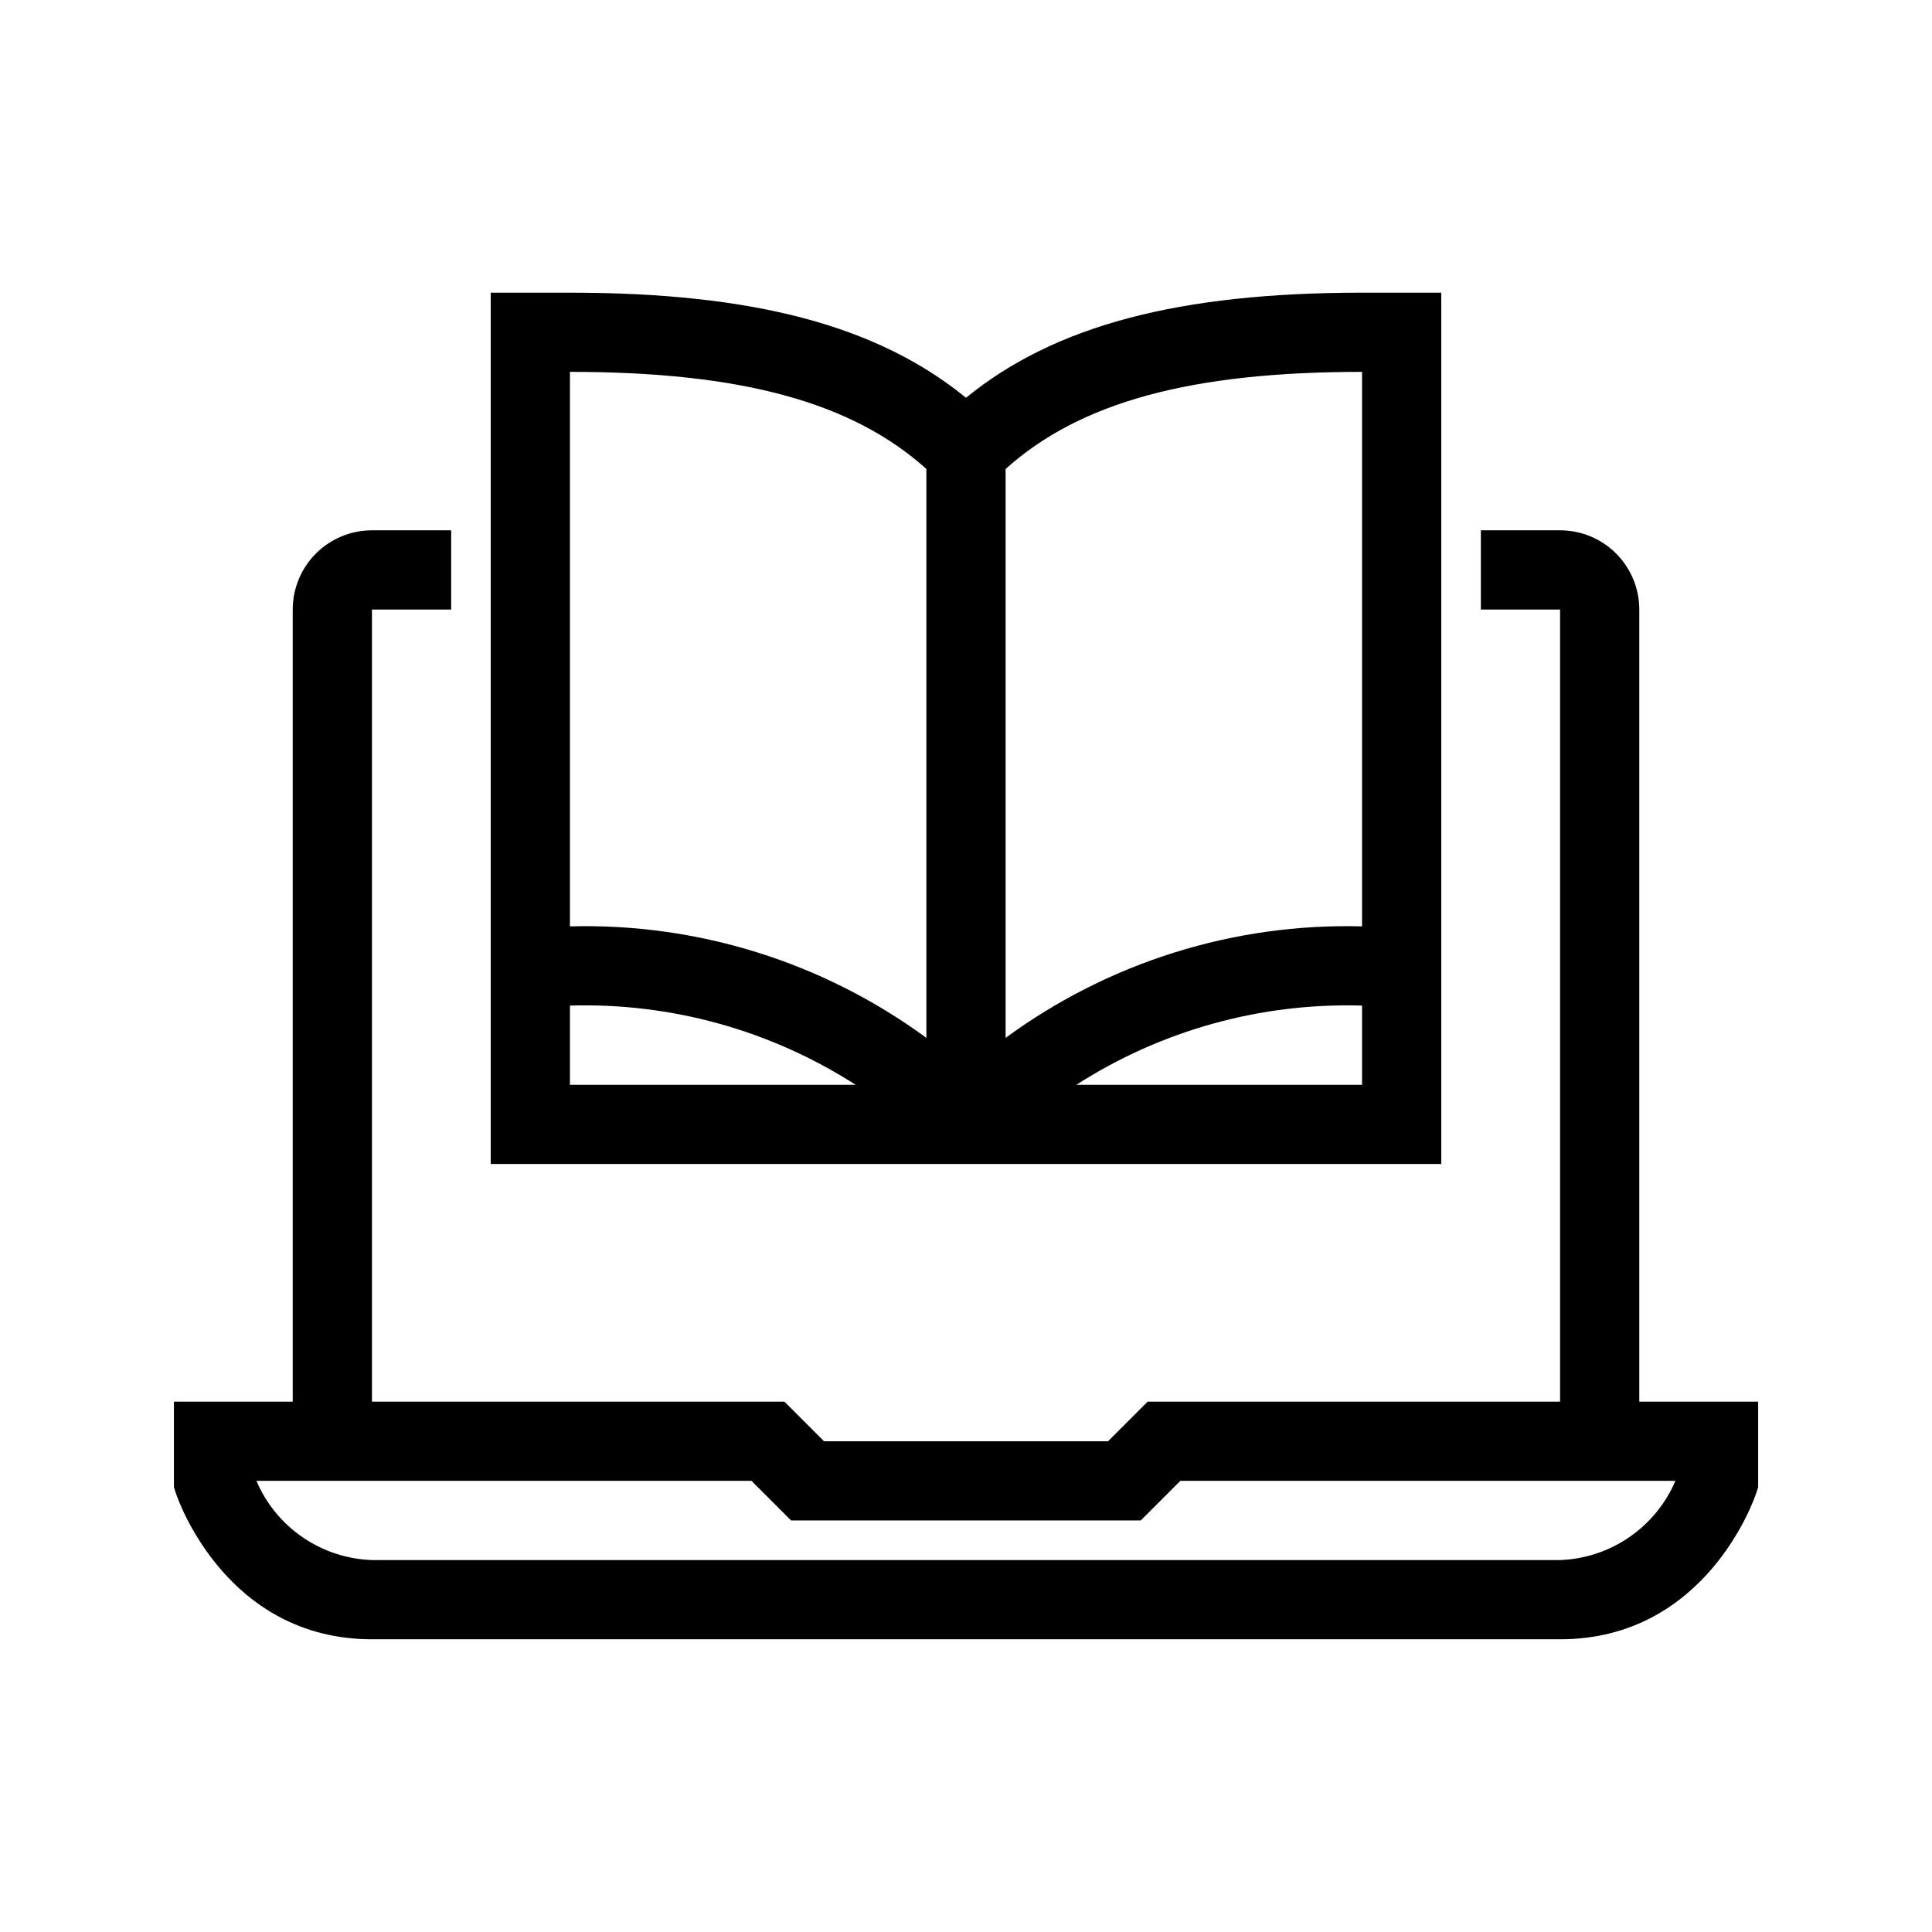
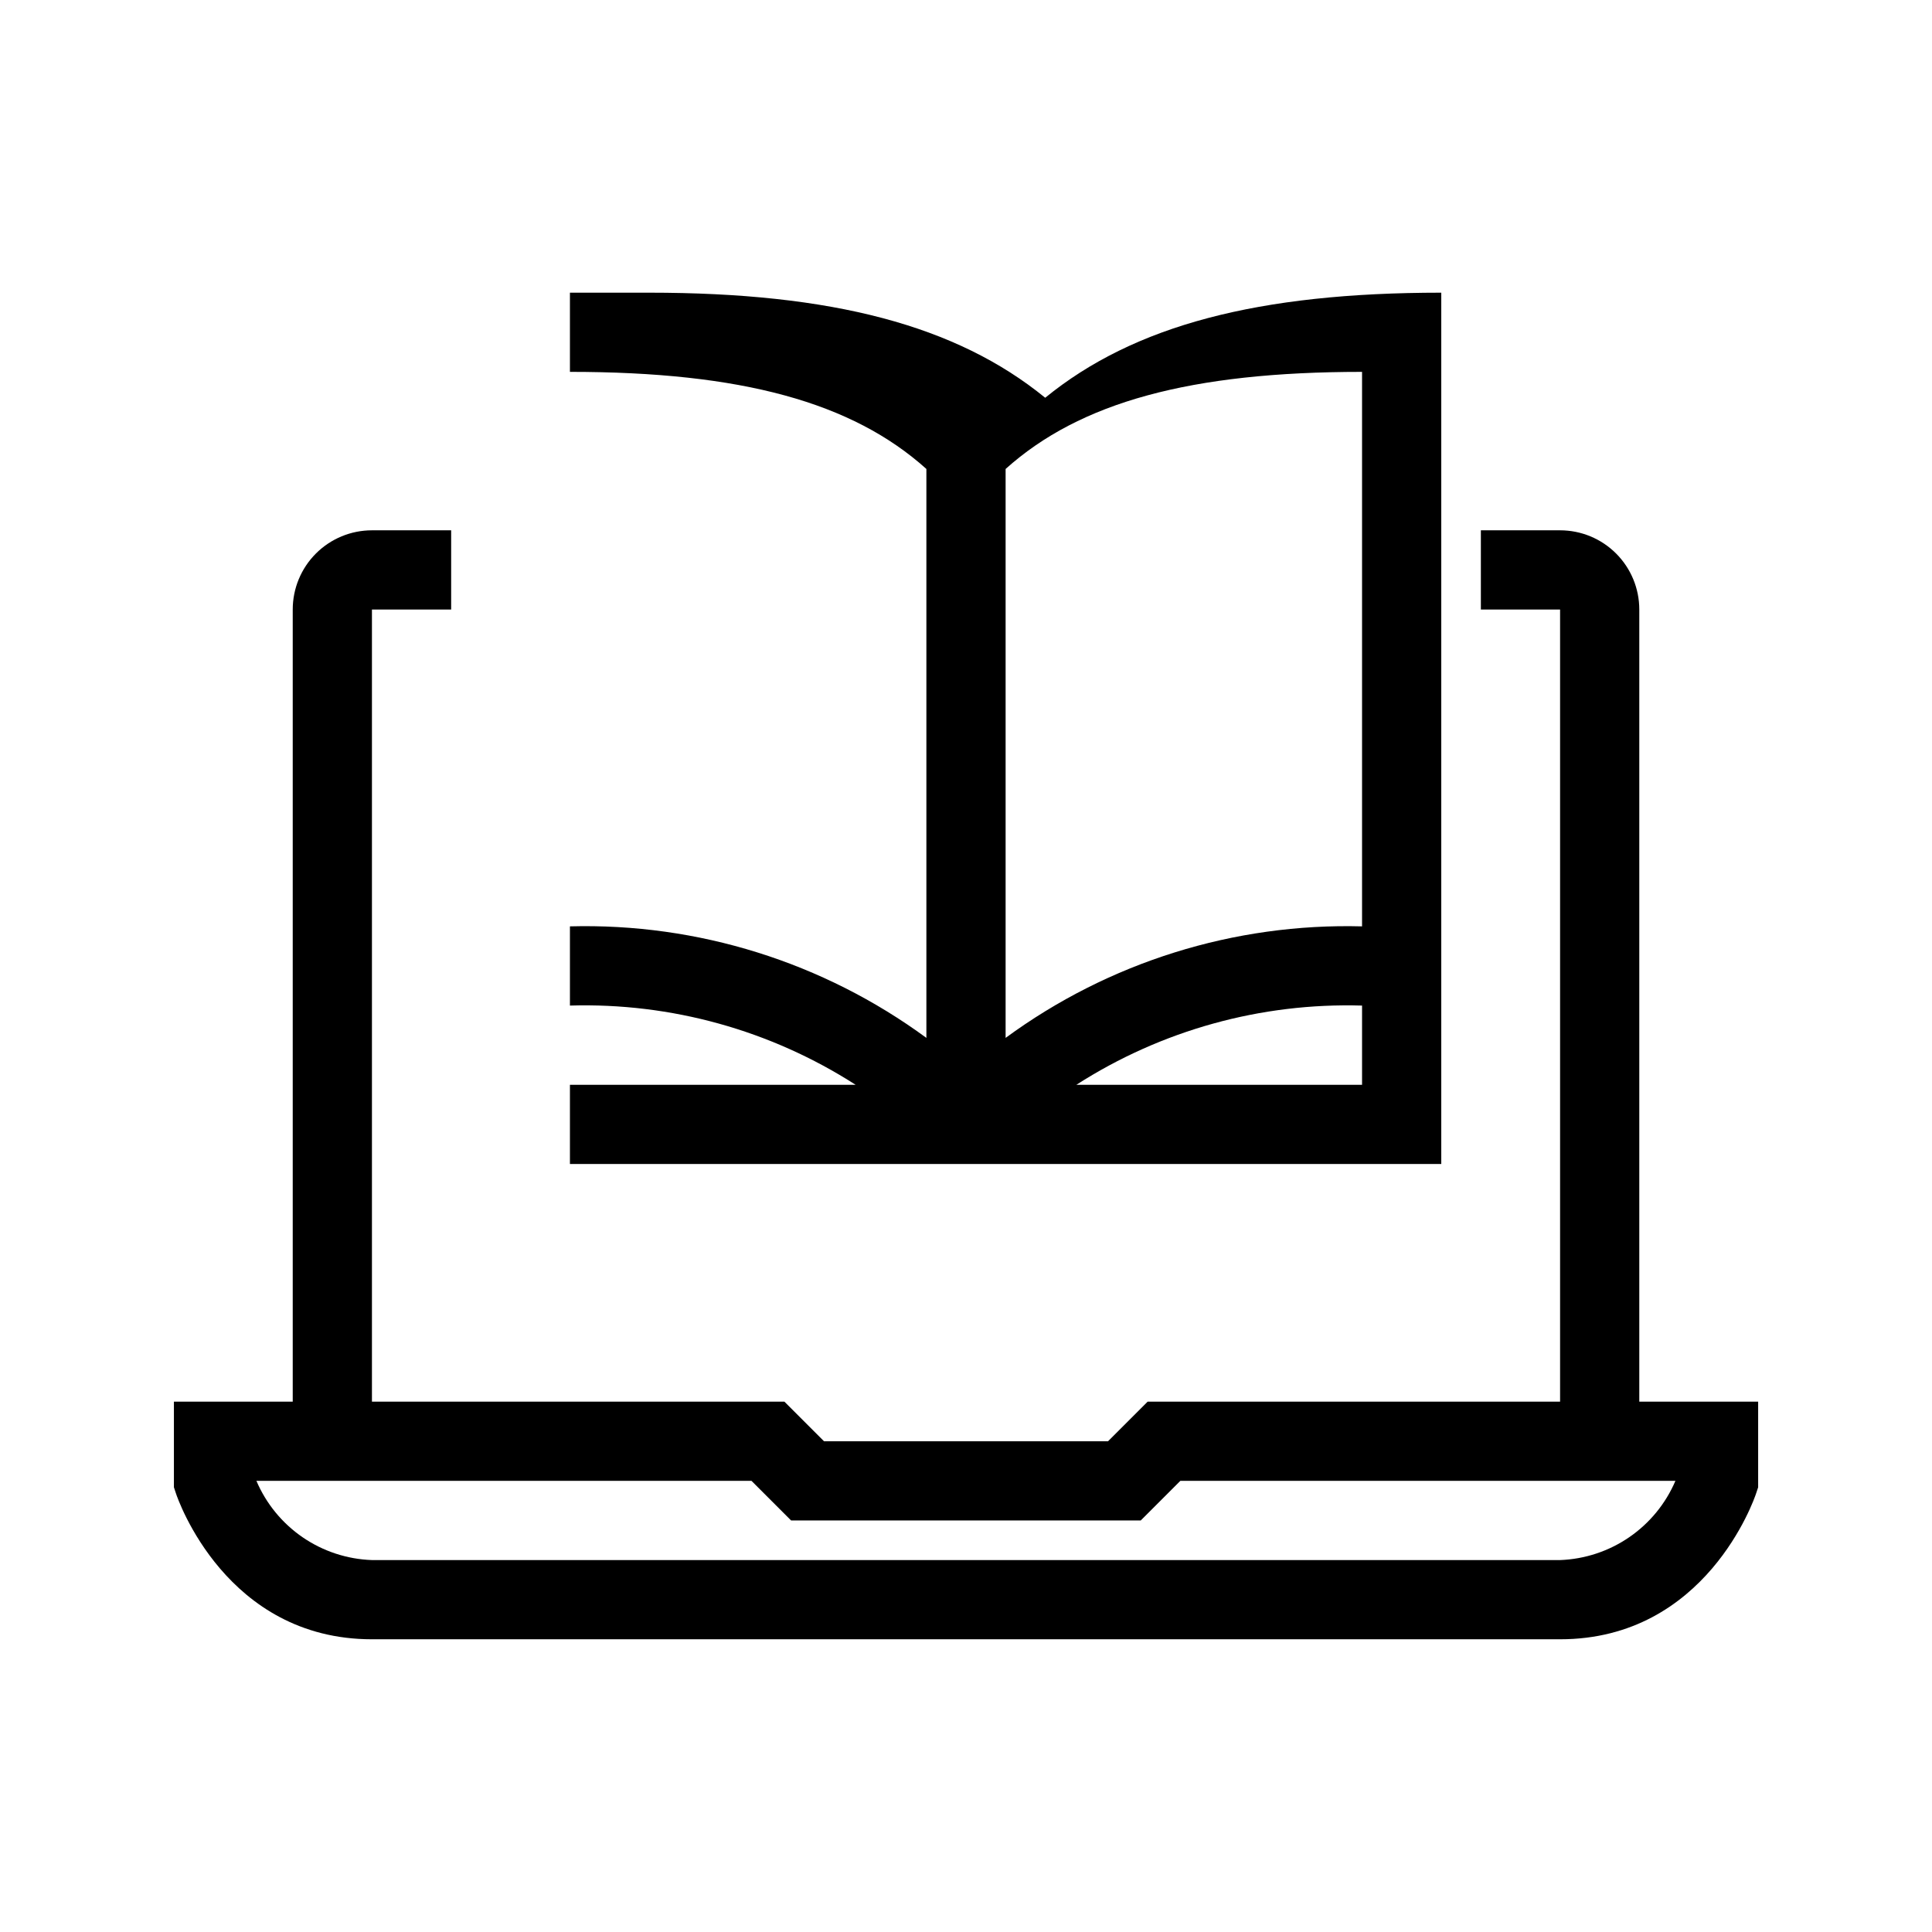
<svg xmlns="http://www.w3.org/2000/svg" fill="#000000" width="800px" height="800px" version="1.1" viewBox="144 144 512 512">
-   <path d="m578.43 515.45v-209.92c0-5.57-2.211-10.906-6.148-14.844-3.934-3.938-9.273-6.148-14.844-6.148h-20.992v20.992h20.992v209.92h-109.3l-10.496 10.496h-75.277l-10.496-10.496h-109.3v-209.92h20.992v-20.992h-20.992c-5.566 0-10.906 2.211-14.844 6.148s-6.148 9.273-6.148 14.844v209.92h-31.488v22.691l0.535 1.617c0.516 1.586 13.34 38.668 51.945 38.668h314.88c38.605 0 51.43-37.082 51.945-38.668l0.535-1.613v-22.695zm-20.992 41.984h-314.88c-6.57-0.227-12.938-2.32-18.359-6.039s-9.668-8.906-12.246-14.953h131.2l10.496 10.496h92.66l10.496-10.496h131.2c-2.582 6.039-6.824 11.215-12.238 14.934-5.41 3.715-11.766 5.816-18.328 6.059zm-31.488-104.96v-230.91h-20.992c-48.492 0-81.43 8.66-104.96 27.848-23.531-19.188-56.465-27.848-104.96-27.848h-20.992v230.91zm-20.992-20.992h-75.707c22.543-14.473 48.934-21.789 75.707-20.992zm0-41.984c-33.895-0.906-67.129 9.492-94.461 29.555v-150.77c19.68-17.684 48.992-25.734 94.461-25.734zm-209.92-146.95c45.469 0 74.785 8.051 94.465 25.734v150.77c-27.336-20.062-60.57-30.461-94.465-29.555zm0 167.94c26.773-0.797 53.164 6.519 75.707 20.992h-75.707z" />
+   <path d="m578.43 515.45v-209.92c0-5.57-2.211-10.906-6.148-14.844-3.934-3.938-9.273-6.148-14.844-6.148h-20.992v20.992h20.992v209.92h-109.3l-10.496 10.496h-75.277l-10.496-10.496h-109.3v-209.92h20.992v-20.992h-20.992c-5.566 0-10.906 2.211-14.844 6.148s-6.148 9.273-6.148 14.844v209.92h-31.488v22.691l0.535 1.617c0.516 1.586 13.34 38.668 51.945 38.668h314.88c38.605 0 51.43-37.082 51.945-38.668l0.535-1.613v-22.695zm-20.992 41.984h-314.88c-6.57-0.227-12.938-2.32-18.359-6.039s-9.668-8.906-12.246-14.953h131.2l10.496 10.496h92.66l10.496-10.496h131.2c-2.582 6.039-6.824 11.215-12.238 14.934-5.41 3.715-11.766 5.816-18.328 6.059zm-31.488-104.96v-230.91c-48.492 0-81.43 8.66-104.96 27.848-23.531-19.188-56.465-27.848-104.96-27.848h-20.992v230.91zm-20.992-20.992h-75.707c22.543-14.473 48.934-21.789 75.707-20.992zm0-41.984c-33.895-0.906-67.129 9.492-94.461 29.555v-150.77c19.68-17.684 48.992-25.734 94.461-25.734zm-209.92-146.95c45.469 0 74.785 8.051 94.465 25.734v150.77c-27.336-20.062-60.57-30.461-94.465-29.555zm0 167.94c26.773-0.797 53.164 6.519 75.707 20.992h-75.707z" />
</svg>